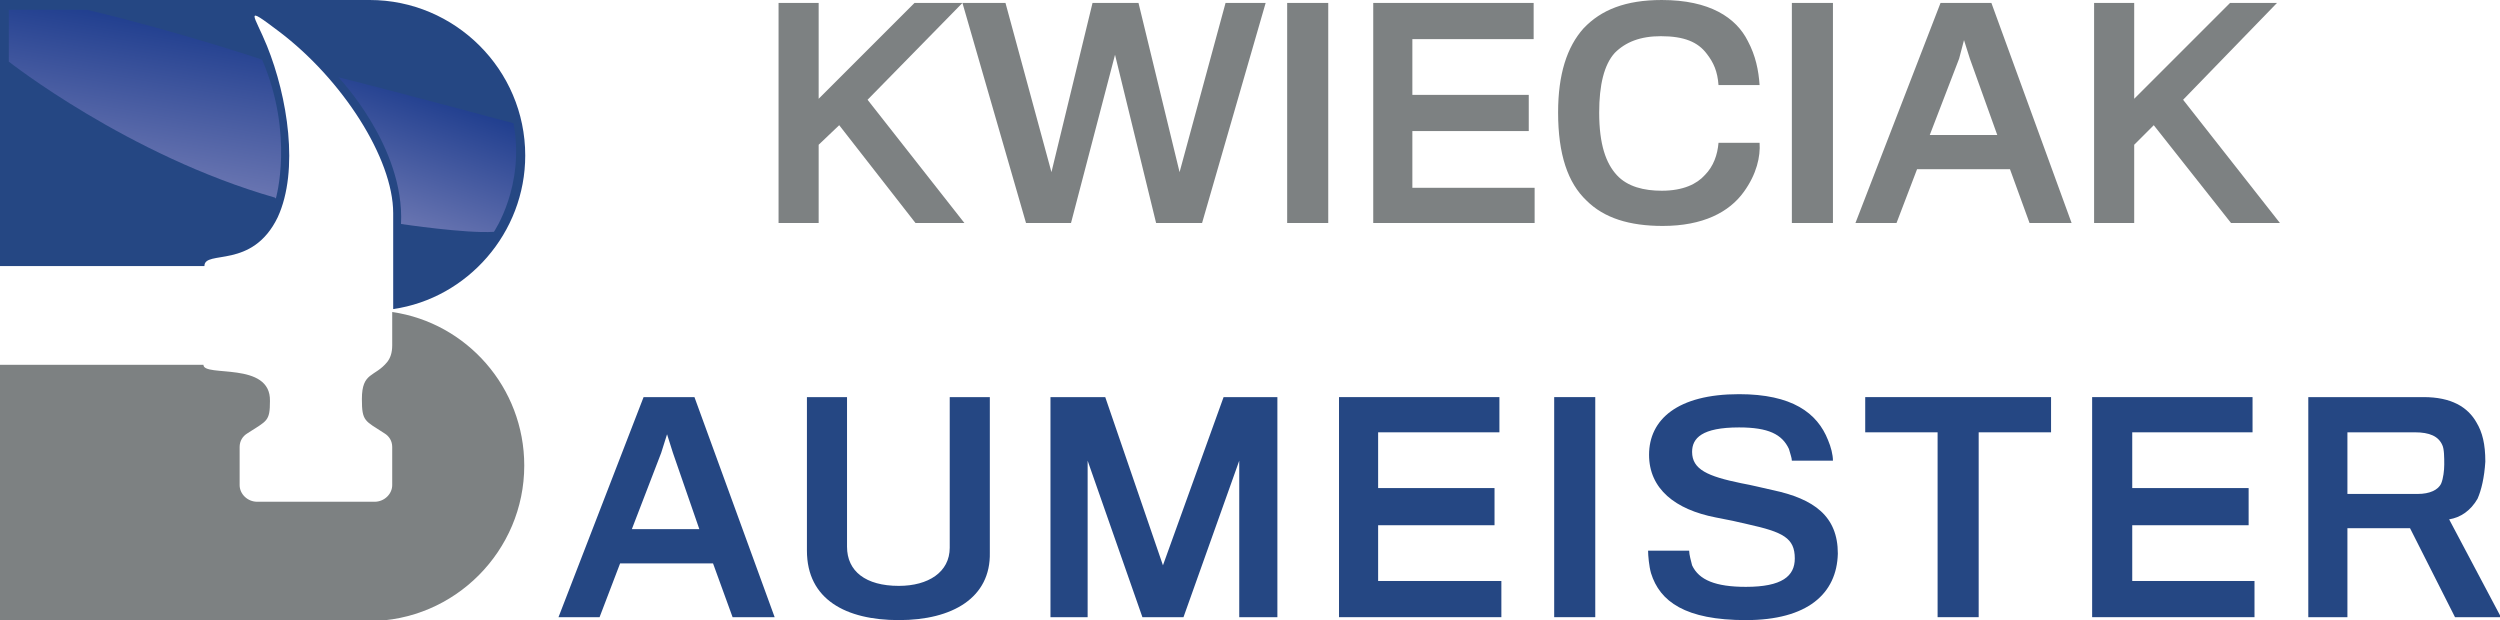
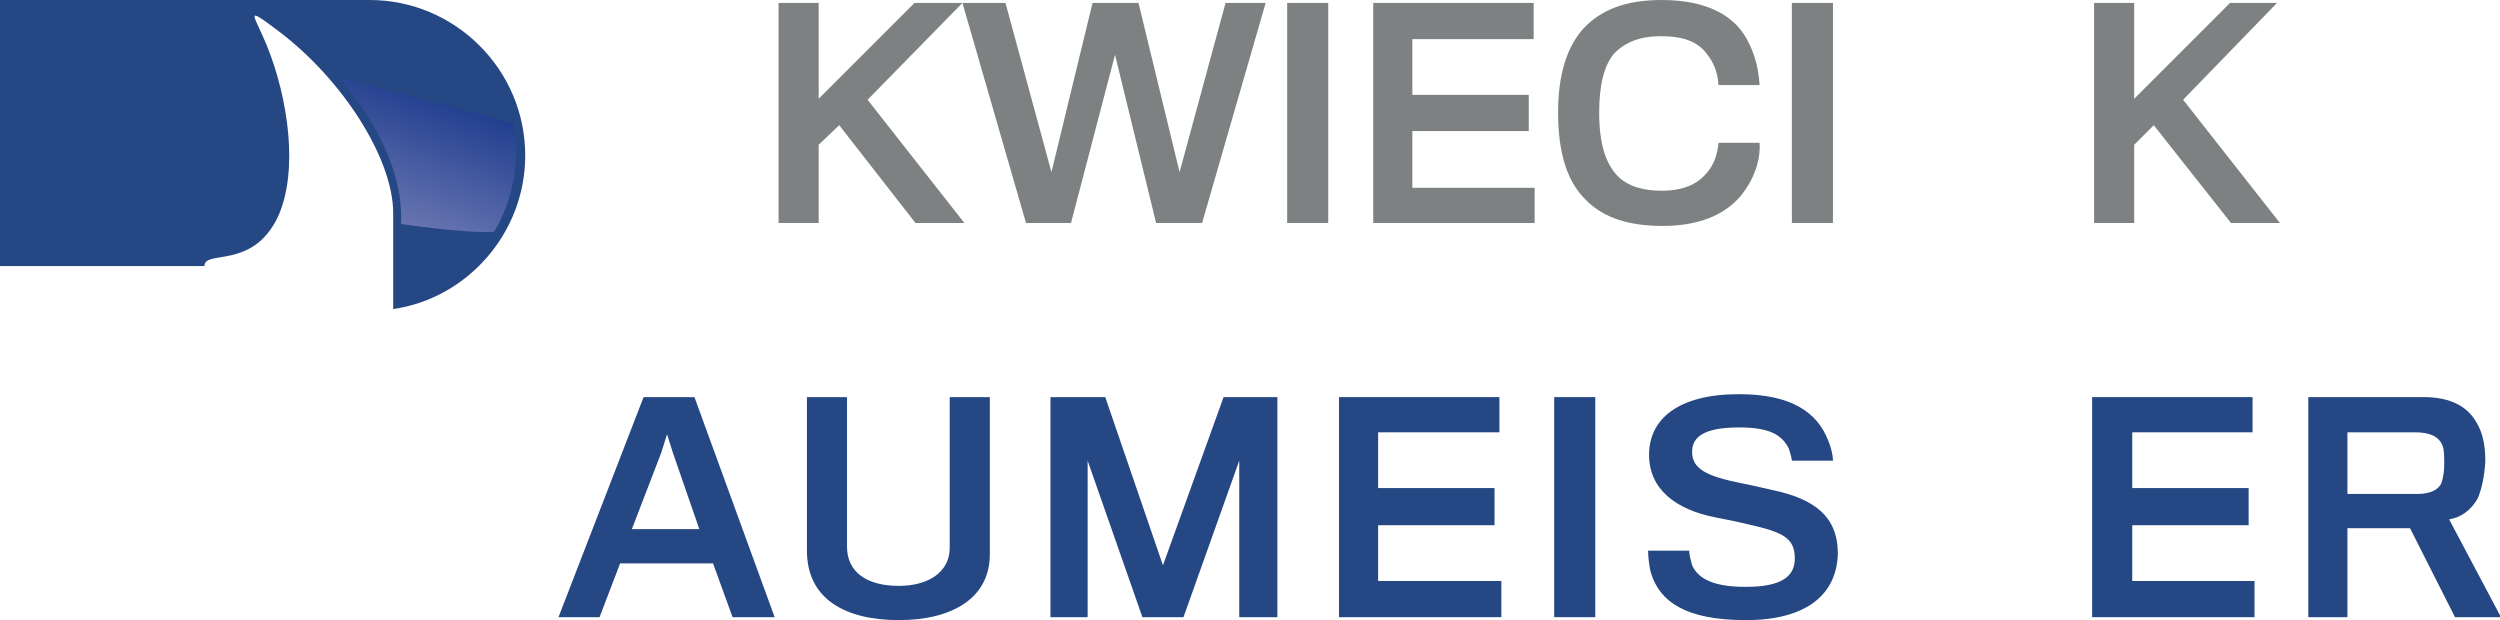
<svg xmlns="http://www.w3.org/2000/svg" version="1.1" id="Warstwa_1" x="0px" y="0px" viewBox="0 0 255.6 63.4" style="enable-background:new 0 0 255.6 63.4;" xml:space="preserve">
  <style type="text/css">
	.st0{fill:#7D8182;}
	.st1{fill:#254783;}
	.st2{fill:url(#SVGID_1_);}
	.st3{fill:url(#SVGID_2_);}
</style>
  <g>
    <polygon class="st0" points="93.6,22.8 85.8,12.8 83.7,14.8 83.7,22.8 79.6,22.8 79.6,0.3 83.7,0.3 83.7,10.1 93.5,0.3 98.4,0.3    88.7,10.2 98.6,22.8  " />
    <polygon class="st0" points="122.9,22.8 118.2,22.8 114,5.6 109.5,22.8 104.9,22.8 98.4,0.3 102.8,0.3 107.5,17.6 111.7,0.3    116.4,0.3 120.6,17.6 125.3,0.3 129.4,0.3  " />
    <rect x="131.6" y="0.3" class="st0" width="4.2" height="22.5" />
    <polygon class="st0" points="140.4,22.8 140.4,0.3 156.8,0.3 156.8,4 144.4,4 144.4,9.7 156.3,9.7 156.3,13.4 144.4,13.4    144.4,19.2 156.9,19.2 156.9,22.8  " />
    <path class="st0" d="M178.3,19.6c-1.5,2.1-4.2,3.5-8.3,3.5c-3.4,0-6-0.8-7.8-2.6c-1.9-1.8-2.9-4.7-2.9-9c0-3.9,0.9-6.7,2.6-8.6   c1.8-1.9,4.3-2.9,8-2.9c4.9,0,7.6,1.8,8.8,4.2c0.8,1.5,1.1,3,1.2,4.5h-4.2c-0.1-1.4-0.5-2.3-1.2-3.2c-0.9-1.2-2.3-1.8-4.7-1.8   c-2.1,0-3.6,0.6-4.7,1.7c-1.1,1.2-1.6,3.3-1.6,6.1c0,3.3,0.7,5.2,1.8,6.4c1.1,1.2,2.8,1.6,4.6,1.6c2.2,0,3.6-0.7,4.4-1.6   c0.9-0.9,1.3-2.1,1.4-3.3h4.2C180,16,179.6,17.8,178.3,19.6" />
    <rect x="183.2" y="0.3" class="st0" width="4.2" height="22.5" />
-     <path class="st0" d="M193.9,22.8h-4.2l8.7-22.5h5.2l8.2,22.5h-4.3l-2-5.5H196L193.9,22.8z M201.4,6l-0.6-1.9L200.3,6l-3,7.8h6.9   L201.4,6z" />
    <polygon class="st0" points="228.1,22.8 220.2,12.8 218.2,14.8 218.2,22.8 214.1,22.8 214.1,0.3 218.2,0.3 218.2,10.1 228,0.3    232.8,0.3 223.2,10.2 233.1,22.8  " />
    <path class="st1" d="M61.3,63.1h-4.2l8.7-22.5h5.2l8.2,22.5h-4.3l-2-5.5h-9.5L61.3,63.1z M68.8,46.3l-0.6-1.9l-0.6,1.9l-3,7.8h6.9   L68.8,46.3z" />
    <path class="st1" d="M91.9,63.4c-5.4,0-9.4-2.1-9.4-7.1V40.6h4.1v15.3c0,2.5,1.9,4,5.3,4c3,0,5.2-1.4,5.2-3.9V40.6h4.1v15.9   C101.3,61.1,97.4,63.4,91.9,63.4" />
    <polygon class="st1" points="126.7,63.1 126.7,47.1 121,63.1 116.8,63.1 111.2,47.1 111.2,63.1 107.4,63.1 107.4,40.6 113,40.6    118.9,57.8 125.1,40.6 130.6,40.6 130.6,63.1  " />
    <polygon class="st1" points="136.9,63.1 136.9,40.6 153.3,40.6 153.3,44.2 140.9,44.2 140.9,49.9 152.8,49.9 152.8,53.7    140.9,53.7 140.9,59.4 153.5,59.4 153.5,63.1  " />
    <rect x="158.9" y="40.6" class="st1" width="4.2" height="22.5" />
    <path class="st1" d="M178.5,63.4c-6.2,0-8.8-1.9-9.7-4.8c-0.2-0.7-0.3-1.8-0.3-2.3h4.2c0,0.4,0.2,1.1,0.3,1.5   c0.7,1.5,2.4,2.2,5.5,2.2c3.7,0,5-1.1,5-2.9c0-2.1-1.2-2.7-4.8-3.5c-0.8-0.2-2.2-0.5-3.3-0.7c-4.1-0.8-6.8-2.9-6.8-6.4   c0-3.6,2.9-6.2,9.2-6.2c5.4,0,8,1.9,9.1,4.7c0.3,0.7,0.5,1.5,0.5,2.1h-4.2c0-0.3-0.2-0.8-0.3-1.2c-0.7-1.5-2.1-2.2-5.1-2.2   c-3.8,0-4.8,1.1-4.8,2.5c0,1.8,1.6,2.5,5,3.2c1.1,0.2,2.3,0.5,3.2,0.7c4.3,0.9,6.7,2.7,6.7,6.5C187.8,60.7,184.8,63.4,178.5,63.4" />
-     <polygon class="st1" points="202.3,44.2 202.3,63.1 198.1,63.1 198.1,44.2 190.7,44.2 190.7,40.6 209.7,40.6 209.7,44.2  " />
    <polygon class="st1" points="213.9,63.1 213.9,40.6 230.3,40.6 230.3,44.2 218,44.2 218,49.9 229.9,49.9 229.9,53.7 218,53.7    218,59.4 230.5,59.4 230.5,63.1  " />
    <path class="st1" d="M253.3,51c-0.7,1.2-1.7,1.9-2.9,2.1l5.3,10H251l-4.6-9.1H240v9.1h-4V40.6h11.8c2.8,0,4.5,1,5.4,2.6   c0.6,1,0.9,2.2,0.9,4C254,48.8,253.7,50.1,253.3,51 M249.7,45.5c-0.4-0.9-1.3-1.3-2.8-1.3H240v6.3h7.2c1.2,0,2.1-0.4,2.4-1.1   c0.2-0.5,0.3-1.3,0.3-1.9C249.9,46.8,249.9,45.9,249.7,45.5" />
-     <path class="st0" d="M40.1,31.9c7.6,1.1,13.5,7.7,13.5,15.7c0,8.7-7.1,15.9-15.9,15.9H0V37.3h20.8c0,1.3,6.9-0.4,6.8,3.7   c0,2.1-0.3,2-2.3,3.3c-0.5,0.3-0.8,0.8-0.8,1.4v3.9c0,0.9,0.8,1.7,1.8,1.7h6h6c1,0,1.8-0.8,1.8-1.7v-3.9c0-0.6-0.3-1.1-0.8-1.4   c-2-1.3-2.3-1.2-2.3-3.5c0-2.8,1.3-2.2,2.6-3.8c0.3-0.4,0.5-0.9,0.5-1.7L40.1,31.9L40.1,31.9z" />
    <path class="st1" d="M0,0h37.8c8.7,0,15.9,7.1,15.9,15.9c0,7.9-5.9,14.6-13.5,15.7v-9.8c0-5.6-5.2-13.7-11.7-18.6   c-3.7-2.8-2.5-1.7-1.2,1.5c2.1,5.2,3.3,12.7,1.1,17.5c-2.6,5.4-7.5,3.3-7.5,5H0V0z" />
    <linearGradient id="SVGID_1_" gradientUnits="userSpaceOnUse" x1="13.309" y1="47.767" x2="16.034" y2="63.218" gradientTransform="matrix(1 0 0 -1 0 65.406)">
      <stop offset="0" style="stop-color:#6975B1" />
      <stop offset="1" style="stop-color:#213F8F" />
    </linearGradient>
-     <path class="st2" d="M28.2,20.3c0,0,1.9-6.5-1.4-14.2c0,0-8.3-2.8-17.9-5.1H0.9v5.3c0,0,12.2,9.6,27.2,13.9" />
    <linearGradient id="SVGID_2_" gradientUnits="userSpaceOnUse" x1="40.193" y1="42.716" x2="44.854" y2="55.52" gradientTransform="matrix(1 0 0 -1 0 65.406)">
      <stop offset="0" style="stop-color:#6975B1" />
      <stop offset="1" style="stop-color:#213F8F" />
    </linearGradient>
    <path class="st3" d="M34.6,7.9c0,0,6.8,7.1,6.4,15c0,0,6.7,1,9.5,0.8c0,0,3.2-4.7,2-11.1C52.4,12.6,41.8,9.7,34.6,7.9z" />
  </g>
</svg>